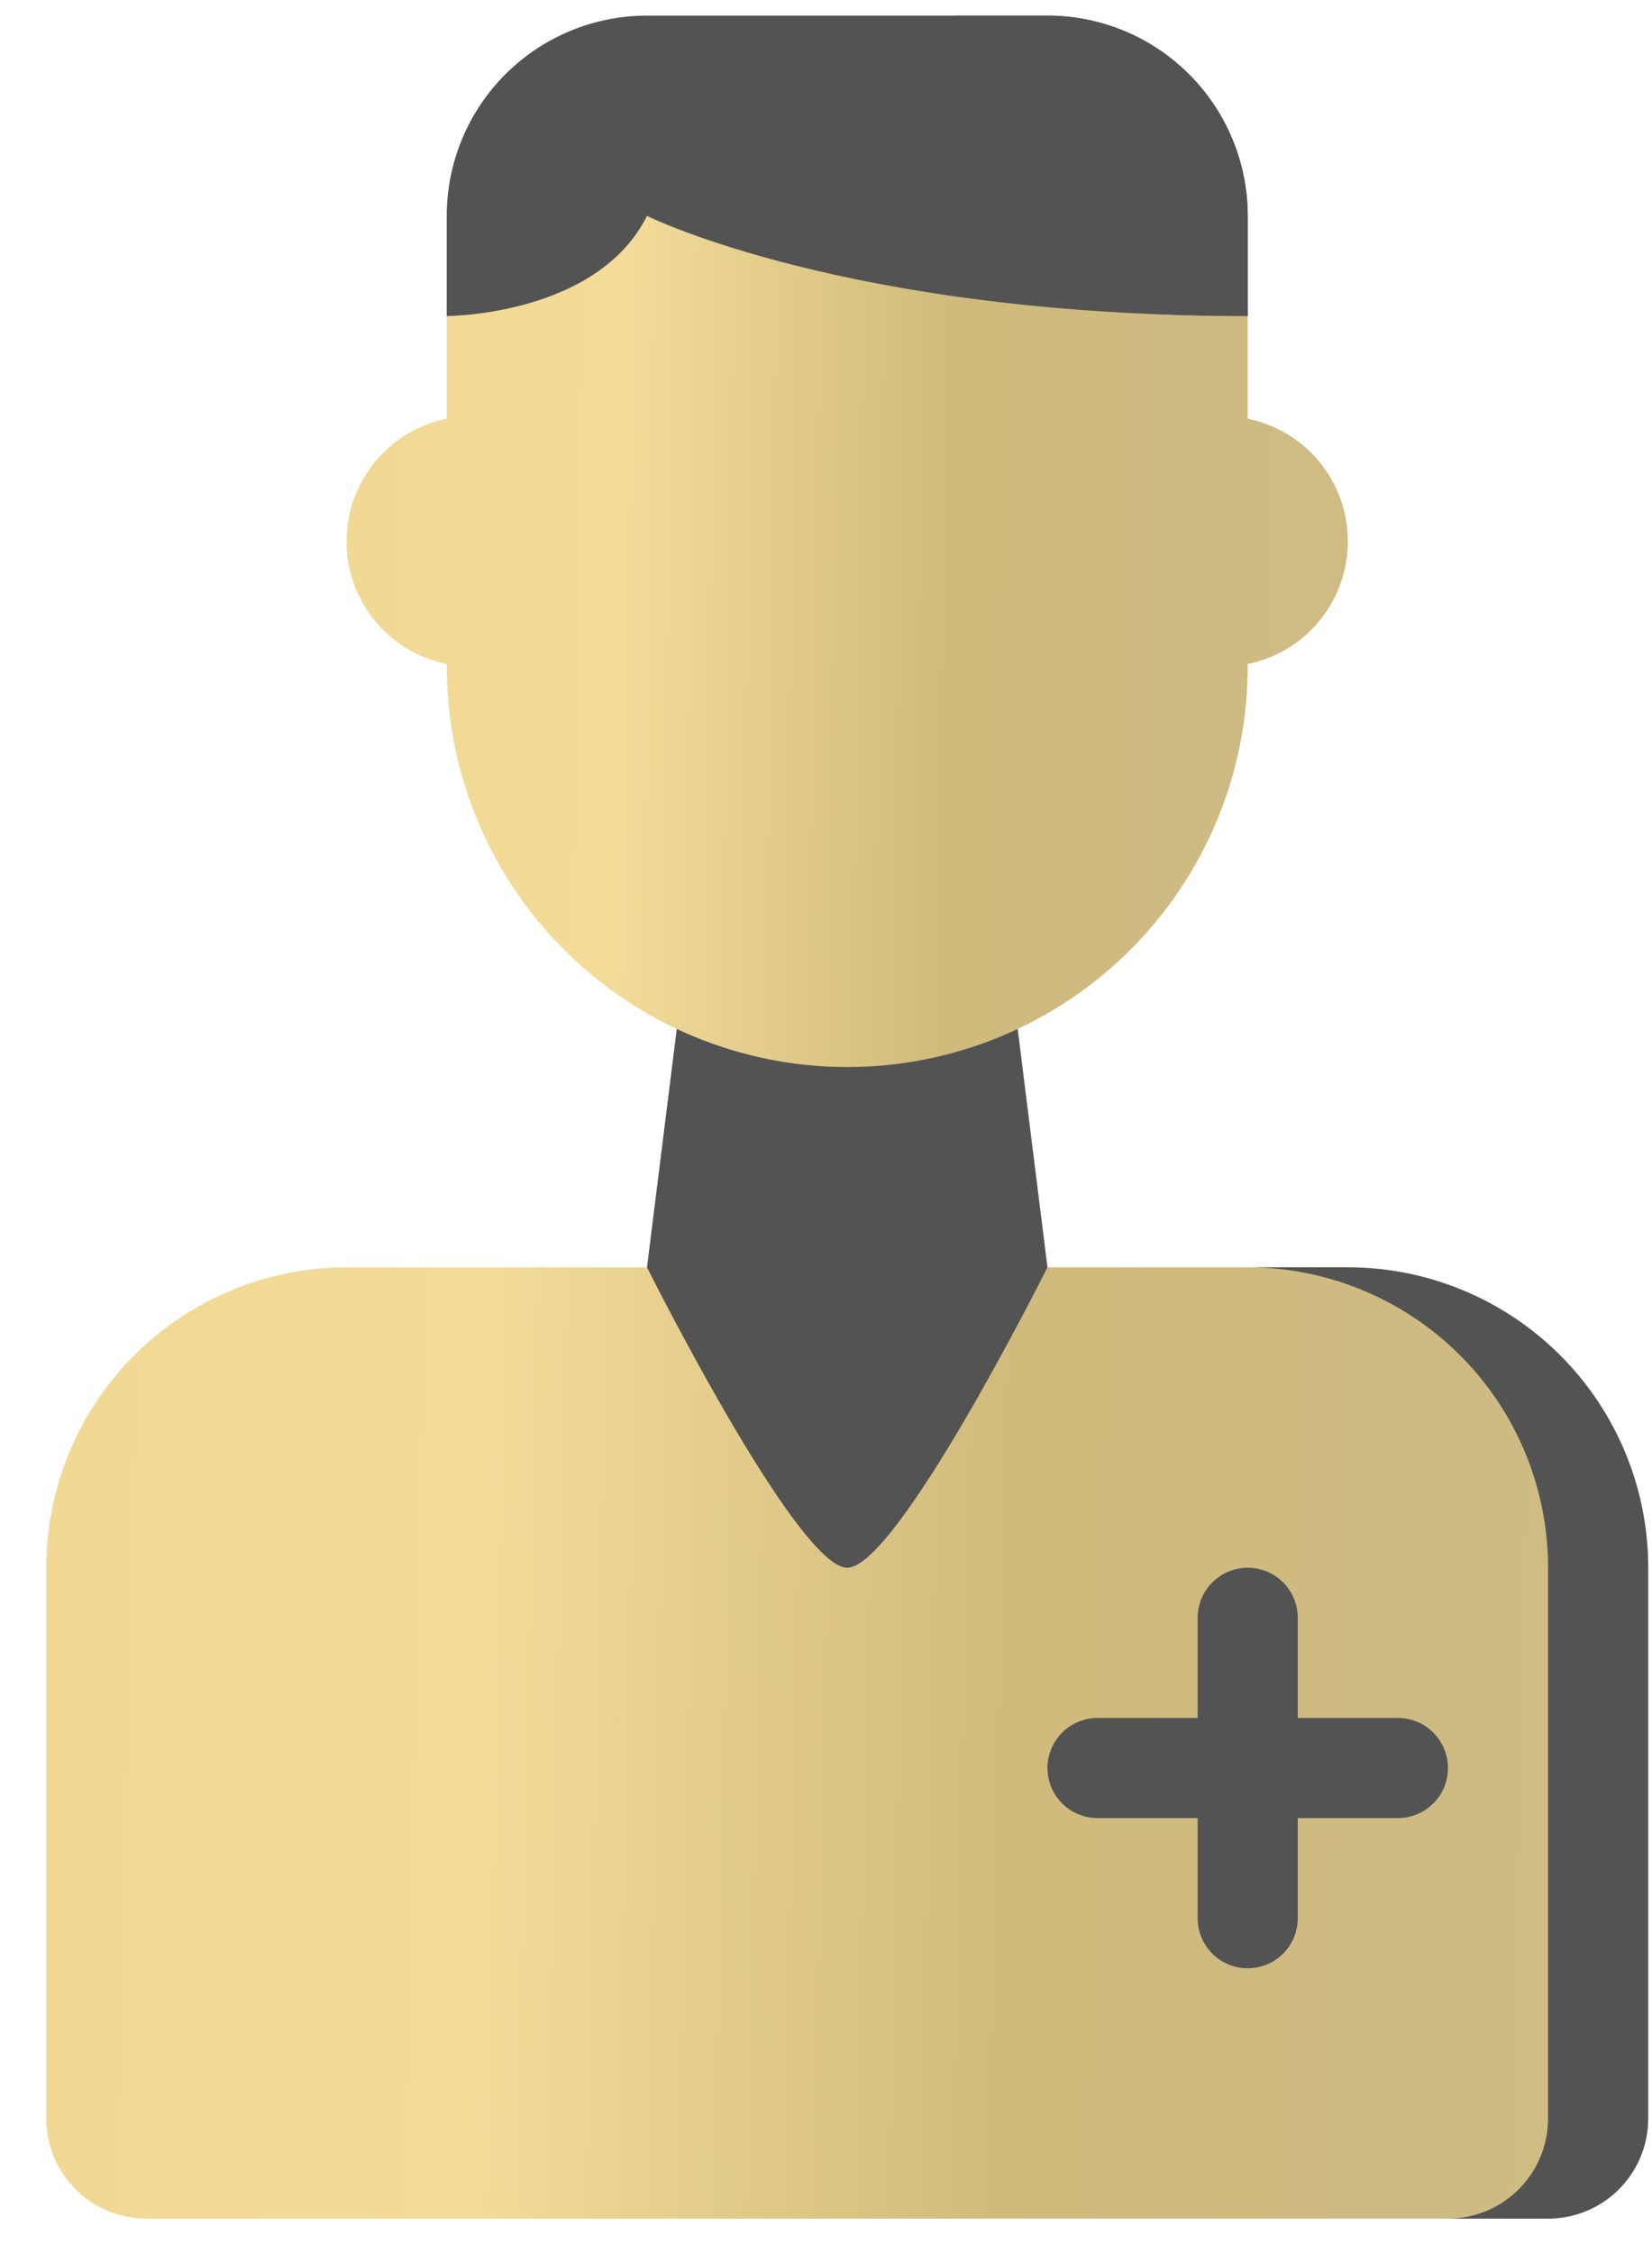
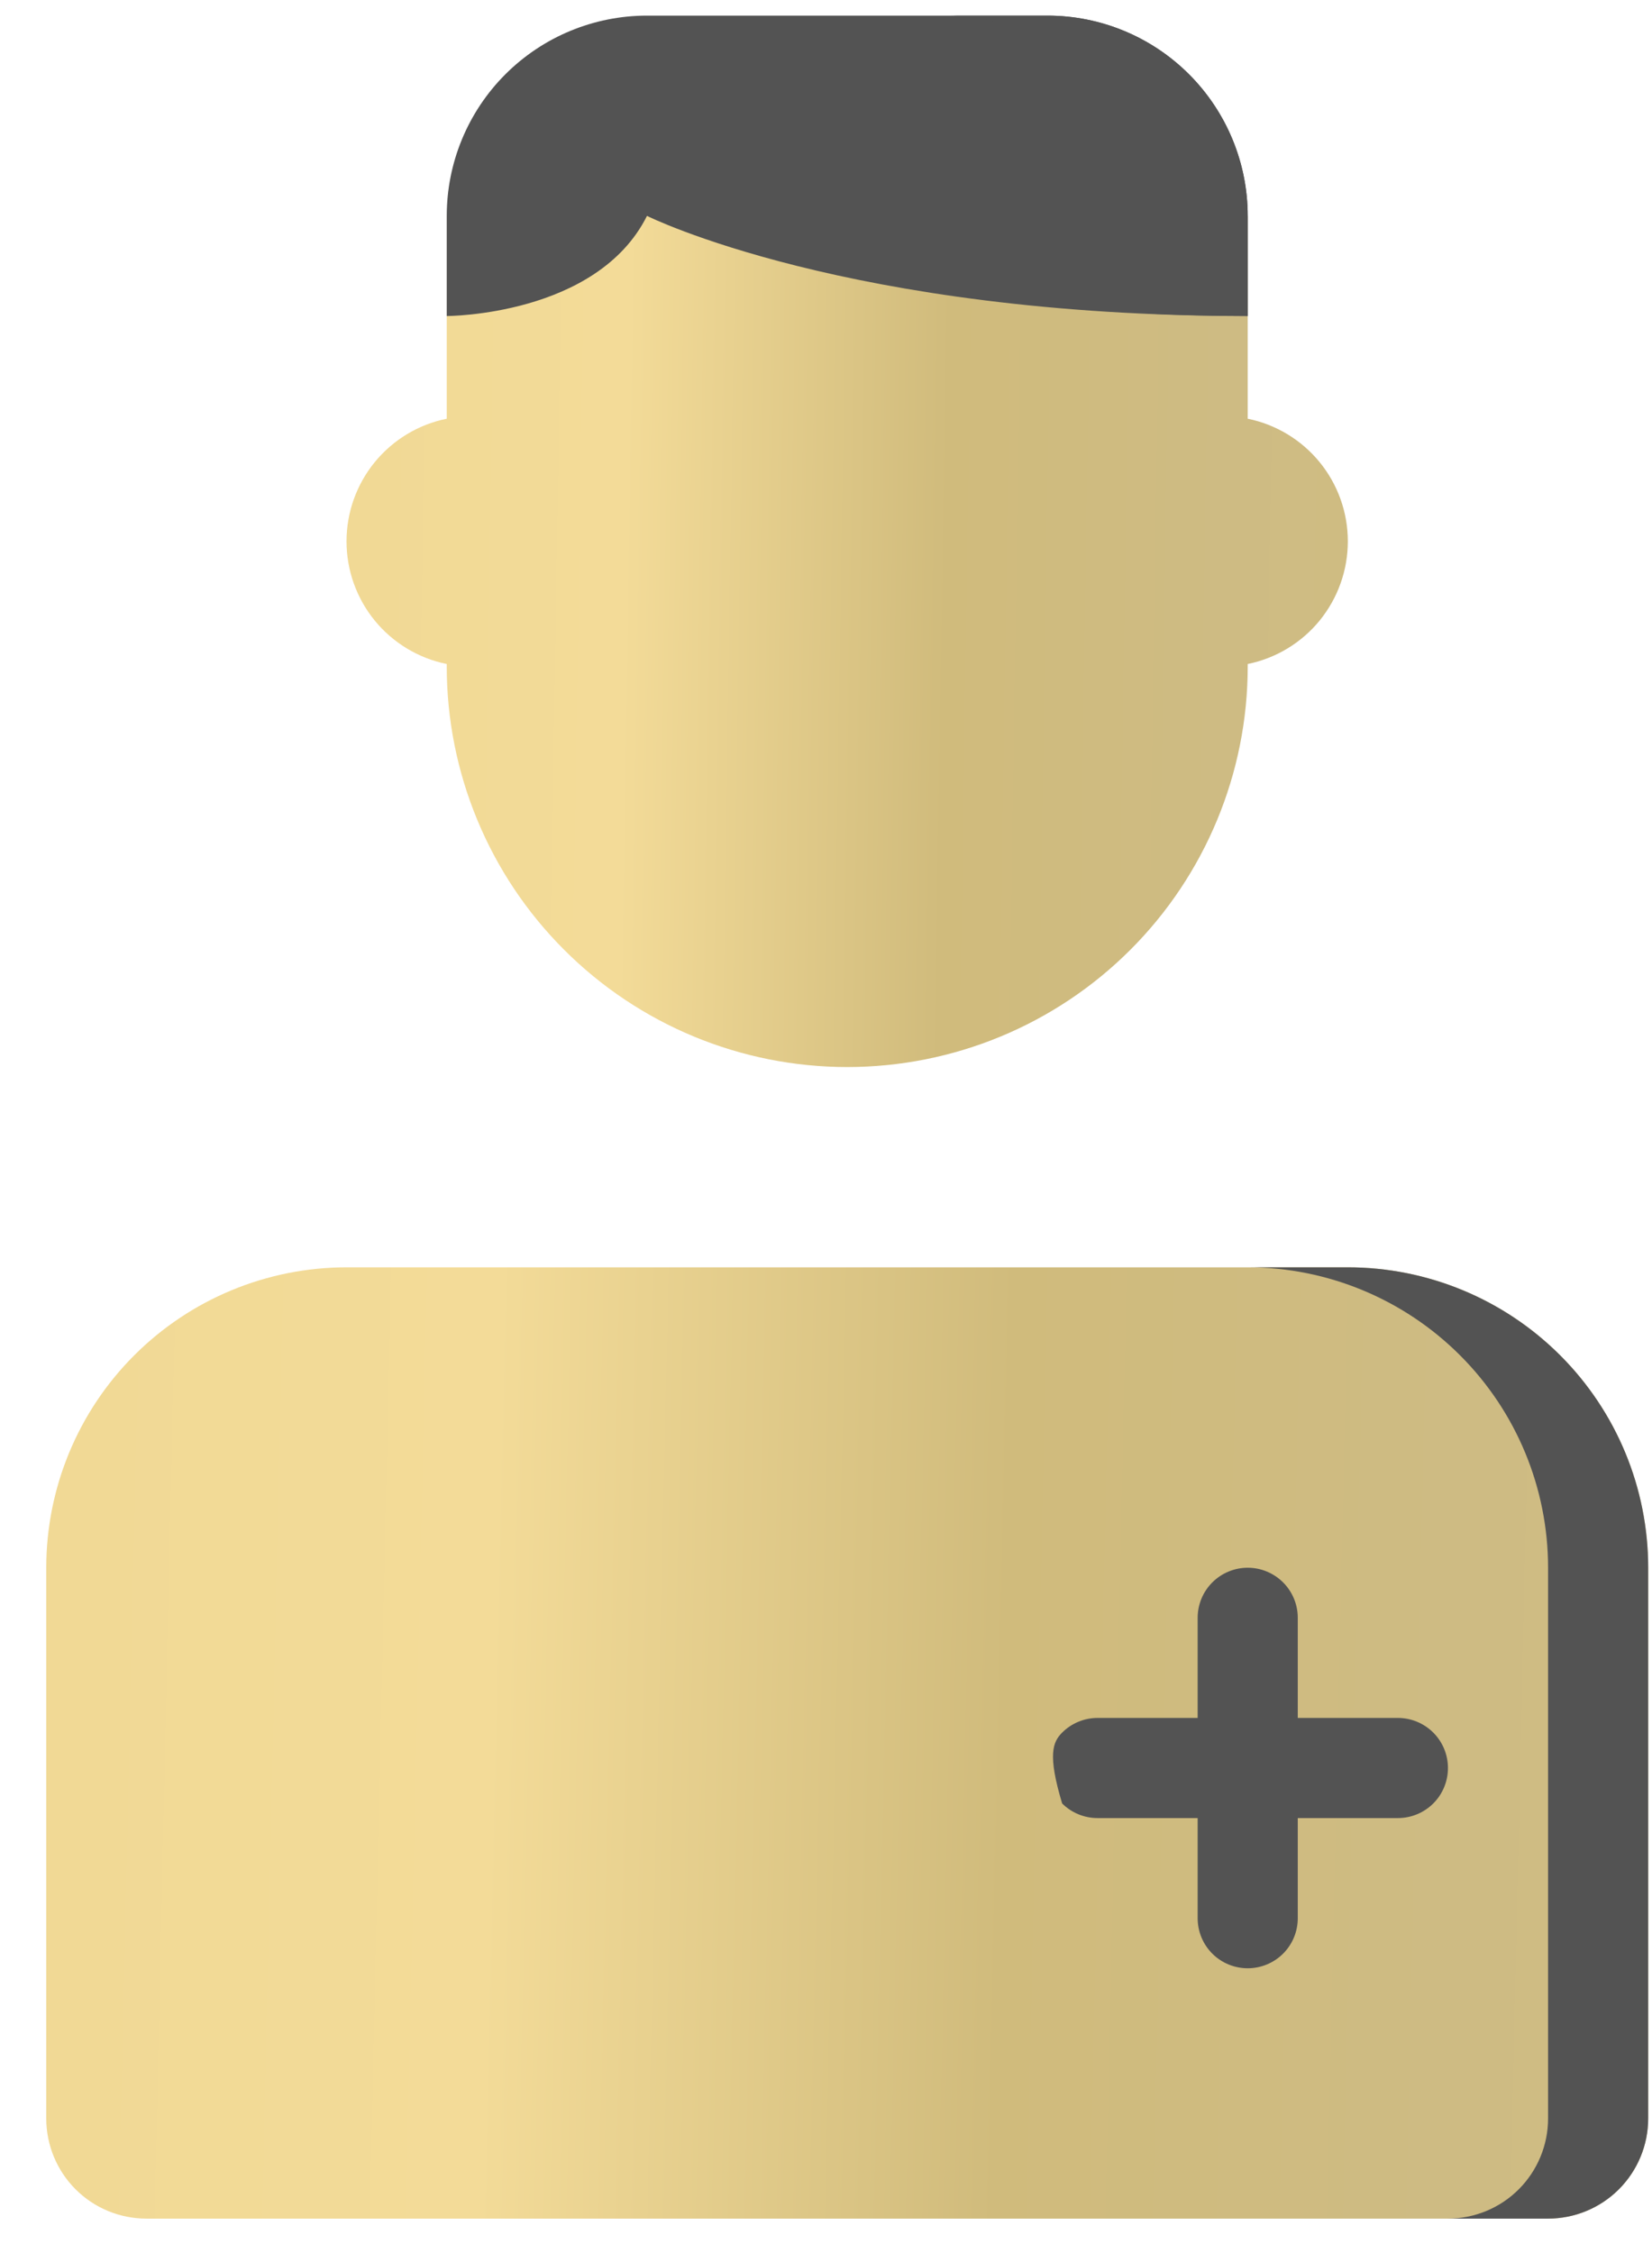
<svg xmlns="http://www.w3.org/2000/svg" width="33" height="45" viewBox="0 0 33 45" fill="none">
  <path d="M6.924 25.312H26.924C28.515 25.312 30.041 25.945 31.166 27.07C32.292 28.195 32.924 29.721 32.924 31.312V42.312C32.924 42.843 32.713 43.352 32.338 43.727C31.963 44.102 31.454 44.312 30.924 44.312H2.924C2.393 44.312 1.885 44.102 1.51 43.727C1.135 43.352 0.924 42.843 0.924 42.312V31.312C0.924 29.721 1.556 28.195 2.681 27.07C3.806 25.945 5.333 25.312 6.924 25.312Z" fill="url(#paint0_linear_253_15614)" />
  <path d="M26.924 25.312H24.924C26.515 25.312 28.041 25.945 29.166 27.07C30.292 28.195 30.924 29.721 30.924 31.312V42.312C30.924 42.843 30.713 43.352 30.338 43.727C29.963 44.102 29.454 44.312 28.924 44.312H30.924C31.454 44.312 31.963 44.102 32.338 43.727C32.713 43.352 32.924 42.843 32.924 42.312V31.312C32.924 29.721 32.292 28.195 31.166 27.07C30.041 25.945 28.515 25.312 26.924 25.312Z" fill="#535353" />
-   <path d="M20.924 25.312C20.924 25.312 17.924 31.312 16.924 31.312C15.924 31.312 12.924 25.312 12.924 25.312L13.924 17.312H19.924L20.924 25.312Z" fill="#535353" />
  <path d="M26.924 10.812C26.924 10.236 26.726 9.678 26.361 9.231C25.997 8.785 25.489 8.478 24.924 8.363V4.312H8.924V8.363C8.359 8.477 7.851 8.784 7.486 9.23C7.121 9.677 6.922 10.236 6.922 10.812C6.922 11.389 7.121 11.948 7.486 12.395C7.851 12.841 8.359 13.148 8.924 13.262V13.312C8.924 15.434 9.767 17.469 11.268 18.969C12.768 20.47 14.803 21.312 16.924 21.312C19.046 21.312 21.081 20.47 22.581 18.969C24.081 17.469 24.924 15.434 24.924 13.312V13.262C25.489 13.147 25.997 12.84 26.361 12.394C26.725 11.947 26.924 11.389 26.924 10.812Z" fill="url(#paint1_linear_253_15614)" />
  <path d="M8.924 6.312C8.924 6.312 11.924 6.312 12.924 4.312C12.924 4.312 16.924 6.312 24.924 6.312V4.312C24.924 3.252 24.502 2.234 23.752 1.484C23.002 0.734 21.985 0.312 20.924 0.312H12.924C11.863 0.312 10.845 0.734 10.095 1.484C9.345 2.234 8.924 3.252 8.924 4.312V6.312Z" fill="#535353" />
  <path d="M20.924 0.312H18.924C19.985 0.312 21.002 0.734 21.752 1.484C22.502 2.234 22.924 3.252 22.924 4.312V6.264C23.564 6.293 24.223 6.312 24.924 6.312V4.312C24.924 3.252 24.502 2.234 23.752 1.484C23.002 0.734 21.985 0.312 20.924 0.312Z" fill="#535353" />
  <path d="M24.924 39.312C24.659 39.312 24.404 39.207 24.217 39.02C24.029 38.832 23.924 38.578 23.924 38.312V32.312C23.924 32.047 24.029 31.793 24.217 31.605C24.404 31.418 24.659 31.312 24.924 31.312C25.189 31.312 25.443 31.418 25.631 31.605C25.819 31.793 25.924 32.047 25.924 32.312V38.312C25.924 38.578 25.819 38.832 25.631 39.02C25.443 39.207 25.189 39.312 24.924 39.312Z" fill="#535353" />
-   <path d="M27.924 36.312H21.924C21.659 36.312 21.404 36.207 21.217 36.02C21.029 35.832 20.924 35.578 20.924 35.312C20.924 35.047 21.029 34.793 21.217 34.605C21.404 34.418 21.659 34.312 21.924 34.312H27.924C28.189 34.312 28.443 34.418 28.631 34.605C28.819 34.793 28.924 35.047 28.924 35.312C28.924 35.578 28.819 35.832 28.631 36.02C28.443 36.207 28.189 36.312 27.924 36.312Z" fill="#535353" />
+   <path d="M27.924 36.312H21.924C21.659 36.312 21.404 36.207 21.217 36.02C20.924 35.047 21.029 34.793 21.217 34.605C21.404 34.418 21.659 34.312 21.924 34.312H27.924C28.189 34.312 28.443 34.418 28.631 34.605C28.819 34.793 28.924 35.047 28.924 35.312C28.924 35.578 28.819 35.832 28.631 36.02C28.443 36.207 28.189 36.312 27.924 36.312Z" fill="#535353" />
  <defs>
    <linearGradient id="paint0_linear_253_15614" x1="1.293" y1="28.524" x2="42.61" y2="29.454" gradientUnits="userSpaceOnUse">
      <stop stop-color="#F1D995" />
      <stop offset="0.208" stop-color="#F3DB98" />
      <stop offset="0.458" stop-color="#D0BB7C" />
      <stop offset="0.672" stop-color="#CEBB83" />
      <stop offset="0.812" stop-color="#D0BD82" />
      <stop offset="1" stop-color="#F1DA96" />
    </linearGradient>
    <linearGradient id="paint1_linear_253_15614" x1="7.153" y1="7.186" x2="32.986" y2="7.592" gradientUnits="userSpaceOnUse">
      <stop stop-color="#F1D995" />
      <stop offset="0.208" stop-color="#F3DB98" />
      <stop offset="0.458" stop-color="#D0BB7C" />
      <stop offset="0.672" stop-color="#CEBB83" />
      <stop offset="0.812" stop-color="#D0BD82" />
      <stop offset="1" stop-color="#F1DA96" />
    </linearGradient>
  </defs>
</svg>